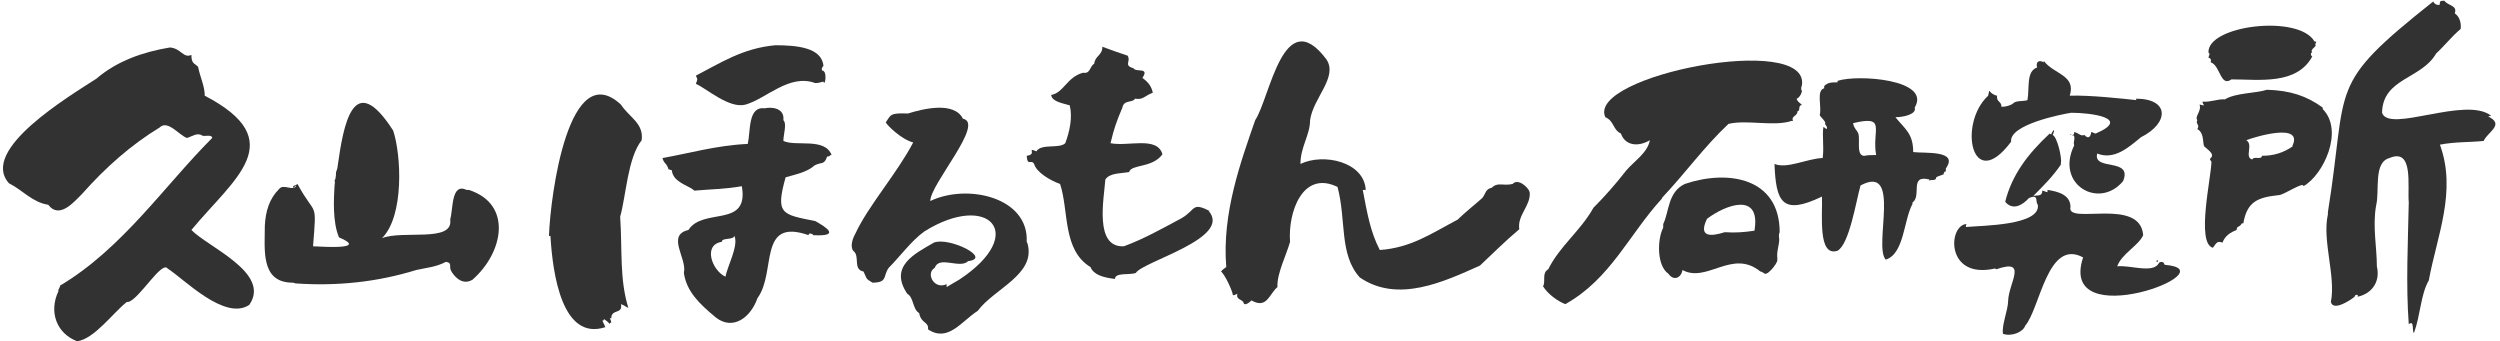
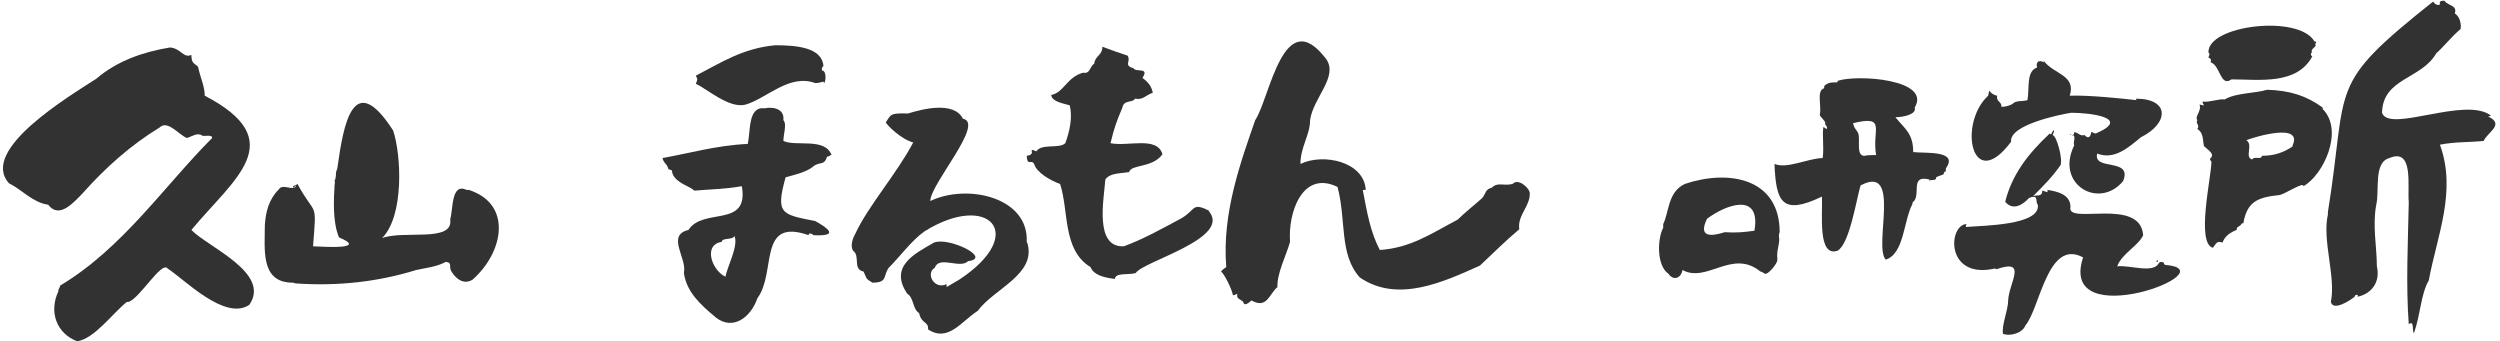
<svg xmlns="http://www.w3.org/2000/svg" id="layer" version="1.1" viewBox="0 0 337 46">
  <defs>
    <style>
      .cls-1 {
        fill: #323232;
        stroke-width: 0px;
      }
    </style>
  </defs>
  <g id="group">
    <path class="cls-1" d="M17.3,40.7c1.5-.4,4.5-5.6,5.3-4.5,2.2,1.4,7.7,7.1,11,4.9,3-4.3-5.6-7.8-7.8-10.1,5.7-6.9,13.5-12,1.8-18.1,0-1.3-.6-2.4-.9-3.9-.5-.5-.9-.4-.9-1.6-1.1.5-1.4-.9-2.9-1-3.6.6-7.1,1.8-9.9,4.2-3.7,2.4-15.8,9.6-11.8,14.1,1.8.9,3.2,2.6,5.3,2.9,1.5,2,3.5-.4,4.6-1.5,3.1-3.5,6.6-6.6,10.4-8.9,1.1-1.1,2.6,1,3.7,1.4.7-.2,1.4-.8,2.1-.3.3.1,1.3-.2,1.3.3-6.4,6.4-12.1,14.9-20.5,19.9,0,.3-.4.7-.2.7-1.4,2.9-.2,5.8,2.5,6.8,2.3-.3,4.8-3.8,6.7-5.3Z" />
    <path class="cls-1" d="M56.1,36.4c1.3-.3,2.7-.4,4-1.1.9.1.4.6.7,1.2.5.9,1.6,2,2.9,1.2,4.2-3.7,5.4-10.2-.5-12.1,0,0-.2,0-.3,0-2.1-1-1.8,2.6-2.2,3.9,0,0,0,.1,0,.2.3,3-6.4,1.3-9.2,2.4,3-3,2.6-11.2,1.5-14.5-5.4-8.4-6.7-.8-7.5,4.9,0,.2-.1.4-.2.7,0,0,0,1-.2,1.1.1.3,0,.5,0,.7-.1,1.7-.3,4.9.6,7,3.8,1.6-1.5,1.3-3.5,1.2.5-6.4.4-3.8-2.1-8.4-.2.2-.7.2-.6.5.1,0,.3-.2.4-.3,0,0,0,.1,0,.1-.5.7-1.7-.4-2.3.4-1.3,1.3-1.8,3-1.9,4.9,0,3.2-.6,7.6,3.6,7.7.2,0,.3,0,.5.1,5.7.4,11.1-.2,16.3-1.8Z" />
    <path class="cls-1" d="M206.2,25.9c-.2-.7-1.6-1.9-2.3-1.1-1.3.3-2-.3-2.8.5-.9.2-.8.8-1.3,1.4-1,.9-2.4,2-3.3,2.9-3.6,1.9-6.3,3.8-10.5,4.1-1.3-2.5-1.7-5-2.3-8.1h.4c-.2-3.8-5.7-5-8.8-3.5,0-2.3,1.3-3.9,1.3-5.9.4-3,3.8-5.8,2.2-8.2-5.8-7.7-7.6,5.2-9.6,8.2-1.9,5.5-4.5,12.5-3.9,19.8,0,0-.6.4-.7.6.5.4,1.5,2.5,1.6,3.2.2,0,.4-.1.6-.2-.2.7.4.7.8,1.1.1.8,1.1-.2,1.1-.2,2.1,1.2,2.4-.9,3.5-1.8-.1-1.8,1.2-4.3,1.7-6.1-.3-4,1.7-9.7,6.4-7.4,1.2,4.5.2,9.1,3,12.2,5.1,3.5,11.3.6,16.2-1.6,1.6-1.5,3.4-3.3,5.3-4.9-.3-1.9,1.6-3.2,1.4-5Z" />
    <path class="cls-1" d="M163.2,28.5c-2.6-1.3-1.9-.3-3.9.9-2.8,1.5-5.1,2.8-7.8,3.8-4,.2-2.7-6.3-2.5-9,.6-.9,2-.8,3.2-1,.3-1.1,3.1-.5,4.5-2.4-.7-2.5-4.7-1-7-1.5.5-2.1.8-2.9,1.6-4.8.2-1.1,1.4-.6,1.7-1.2,1.1.2,1.3-.4,2.4-.8-.2-.9-.6-1.4-1.4-2,1-1.5-.9-.7-1.2-1.3-1.4-.4-.3-.9-.8-1.7-.9-.3-2.1-.7-3.4-1.2,0,1.2-1,1.2-1.1,2.3-.6.3-.5,1.4-1.5,1.2-2.2.6-2.6,2.7-4.3,3,.1.9,1.5,1.1,2.5,1.4.4,1.6,0,3.5-.6,5.1-.8.8-3.2,0-3.9,1.1-1.4-.6.2.4-1.3.6.1,1.5.6.4,1,1.1.3,1.1,2.1,2.2,3.5,2.7,1.2,3.6.3,8.9,4.1,11.2.4,1,1.6,1.4,3.3,1.6,0-.9,2-.5,2.8-.8,1-1.6,13.1-4.7,9.8-8.4Z" />
    <path class="cls-1" d="M100.5,14.1c2.8-.8,5.9-4.2,9.4-2.9.4,0,.7-.1,1.1-.2.2.8.6-1.5-.2-1.5-.1-.4.2-.6.2-.6-.2-2.5-3.6-2.8-6.5-2.8-4.4.4-7.4,2.4-10.7,4.1.3.6.2.5,0,1.1,1.4.6,4.5,3.4,6.7,2.8Z" />
    <path class="cls-1" d="M138.4,32.6c.3-6-8-7.9-13-5.5,0-2.3,7.4-10.5,4.4-11.1-1.2-2.4-5.5-1.3-7.4-.7-2.5-.1-2.3.2-3,1.2.2.4,2.1,2.3,3.7,2.7-2.2,4.2-6.1,8.6-7.8,12.3-.4.7-.7,1.7-.3,2.3,1,.7-.1,2.5,1.4,2.8.5,1,.2.9,1.2,1.5,2.1,0,1.4-.9,2.2-2,1.5-1.5,3.1-3.7,4.8-4.9,8.6-5.4,14.1.3,4.7,6.5-.5.3-1.4.8-1.7,1,0-.1,0-.3,0-.4-1.6.8-2.9-1.4-1.6-2.2.6-1.7,3.4.2,4.5-.9,3.3-.4-2.6-3.3-4.6-2.5-2.6,1.5-6.1,3.2-3.6,6.9.9.5.7,2.1,1.6,2.6.3,1.5,1.3,1.1,1.2,2.2,2.7,1.8,4.5-1.1,6.7-2.5,2.2-3,7.9-4.9,6.7-9.1Z" />
-     <path class="cls-1" d="M74.2,31.8c.3,5.2,1.6,14.2,7.4,12.3-.1-.3-.3-.6-.4-.9.2,0,.2,0,.2-.2.3.2.6.4.8.7,0-.2,0-.2.2-.2,0-.2-.1-.4-.2-.6h.2c0-1.3,1.6-.5,1.3-1.9.6.2.5.3,1,.5-1.2-3.9-.8-7.7-1.1-12.3.8-2.8,1-7.9,2.9-10.3.3-2.3-1.7-3.1-2.8-4.8-7-6.5-9.5,12.1-9.7,17.7Z" />
    <path class="cls-1" d="M92.2,36.9c.4,2.4,2,4,4.3,5.9,2.3,1.8,4.7,0,5.6-2.6,2.6-3.5,0-10.9,6.9-8.5,0-.5.8,0,.6,0,3.7.2,1.9-1,.3-1.9-4.5-.9-5.4-.9-4-5.9,1.4-.4,2.9-.7,3.9-1.6.9-.5,1.3,0,1.7-1.2.5,0,.2-.2.6-.2-.9-2.4-4.8-1.1-6.5-1.9,0-.9.5-2.3,0-2.8.2-1.7-1.7-1.8-2.5-1.6-2.3-.3-1.9,3-2.3,4.8-4.3.2-8,1.3-11.5,1.9.2.8.6.7.8,1.5.8.3.3,0,.6.7.5,1.2,2.3,1.6,2.9,2.2,2.3-.2,4.1-.2,6.4-.6,1,5.7-5.2,2.8-7.2,5.9-3,.7-.2,3.8-.6,5.7ZM97.3,32.6c0-.6,1.5-.2,1.7-.8.6,1.3-1,4.2-1.2,5.5-1.8-.8-3.1-4.3-.5-4.7Z" />
    <path class="cls-1" d="M335.8,15.6c-3.4-2.7-13.8,2.4-14.7-.4.1-4.7,5.3-4.5,7.3-8,1.1-1,2.1-2.3,3.3-3.3.1-.9-.2-1.7-.8-2.1.4-1.1-.9-1-1.4-1.7-.4,0-.7,0-.6.5-.3.2-.8-.1-.9-.4-14.5,11.5-11.4,11-14.2,28.4,0,.1,0,.2,0,.3-.8,3.5,1.1,8.4.4,11.8.3,1.3,2.6-.2,3.2-.7,0-.3.6-.4.4,0,1.9-.4,3.1-2,2.6-4.1,0-2.6-.6-5.4-.1-8.2.5-2-.4-5.8,1.8-6.4,3.3-1.4,2.4,3.8,2.6,6-.1,5.2-.4,11.1,0,16.4.8-.6.4.9.7,1.2.9-2.5.9-5.2,2-7.1,1.1-6,3.8-12,1.5-18.3,2.1-.4,3.9-.3,5.9-.5.5-1.2,2.9-2.2.6-3.3Z" />
    <path class="cls-1" d="M312,5.6c-2.1-3.7-14.5-2.2-14.3,1.5.3.1,0,.5,0,.7.3,0,.4.3.3.6,1.3.4,1.3,3.4,2.8,2.3,3.7,0,8.8.8,10.9-3.1-.2,0-.3-.6,0-.5-.4-.5.7-.8.4-1.1,0-.2.3-.4,0-.4Z" />
    <path class="cls-1" d="M288,13.5c-1.8-.2-6.4-.7-9-.6.9-2.8-2.2-2.9-3.5-4.7v.2c-.7-.4-1.1,0-.9.7-1.5.5-1,2.8-1.3,4.4-.6.2-1.6,0-2,.5-.3.2-.9.4-1.5.4,0-.8-.7-.6-.6-1.5-1.3-.3-.9-1.3-1.2,0-4.1,3.8-2.2,13.3,3.1,6.2-.3-2.3,6.8-3.7,8.1-3.9,2.6,0,8.2.7,3.3,2.8-.2,0-.4-.2-.6-.2-.1.8-.5.9-.9.4-.6.2-.8-.3-1.4-.4,0,.2,0,.4-.2.3.5.4,0,1,.2,1.5-2.6,5.3,3.4,8.7,6.6,4.8,1.3-3.2-4.1-1.3-3.5-3.7,2.3.9,4.2-.8,5.9-2.2,3.8-1.9,3.9-5.2-.7-5.2Z" />
    <path class="cls-1" d="M313.1,14.5c-2.2-1.6-4.4-2.3-7.5-2.4-1.6.5-4.2.4-5.7,1.3-.9-.1-1.9.4-3,.3,0,.2.1.3.2.5-.3,0-.4-.1-.6-.1.3.9-.7,1.6-.3,2.1-.3.5.4.6,0,1.2.9.5.7,1.6.9,2.3.5.5,1.6,1.1.8,1.7,0,.1.1.3.2.4,0,2-2.1,11,.2,11.6.4-.5.5-1,1.3-.7.3-.9,1.1-1.4,1.9-1.7,0-.6.4-.3.7-.9.2,0,0,0,.2,0,.5-2.9,1.9-3.5,4.8-3.8.6,0,3.4-1.9,3.3-1.2,2.7-1.5,5.5-7.5,2.6-10.4ZM309.1,19.7c-1.3.9-2.6,1.3-4.2,1.3,0,.6-1.1,0-1.3.5-1.1-.3.2-2-.8-2.6,1-.4,7.8-2.5,6.2.8Z" />
-     <path class="cls-1" d="M224.1,26.6c3.2-3.4,5.6-6.8,8.9-9.9,2.5-.6,6.1.4,8.5-.4,0,0,.1,0,.2,0-.3-.7.6-.6.6-1.3.4-.1.1-.5.4-.8.6,0-.5-.4-.5-.9.4-.1.9-1.1.6-1.2,0-.2,0-.4.1-.6,1.1-7.2-29.1-1.3-26.5,4.3,1.2.5,1,1.7,2.1,2.2.6,1.7,2.4,1.8,3.9.9-.3,1.7-2.1,2.8-3.2,4.1-1.4,1.8-2.9,3.5-4.4,5-1.8,3.2-4.5,5.1-6.1,8.3-.9.5-.3,1.6-.7,2.3.7,1.1,2,2,3,2.4,6.1-3.4,8.6-9.4,13-14.2Z" />
    <path class="cls-1" d="M260,24.4c.2-.3,1,.1,1-.5.1-.1.8-.3,1-.4,0-.2.1-.4.3-.4v-.4c1.8-2.5-2.9-2-4.4-2.2,0-2.5-1.1-3.1-2.4-4.7,1.1,0,2.9-.4,2.6-1.3,2.3-3.8-7.7-4.5-10.4-3.6,0,0,0,.1,0,.2-.8,0-1.3,0-1.8.5,0,.1,0,.2,0,.3-1.1.3-.3,2.5-.6,3.6,0,.2,1,1,.7,1.2.2.3.4.5.2.7-.1-.1-.3-.2-.4-.3-.2,1.1.1,2.6-.1,4.2-2.2.1-4.8,1.5-6.5.8.2,5.1,1,7,6.4,4.4.1,2.4-.6,8.2,2.1,7.3,1.6-.9,2.5-6.7,3.1-8.8,5.6-3,1.7,8.2,3.4,10,2.5-.8,2.4-5.3,3.6-7.5,0,0,0-.1,0-.2,1.3-.9-.5-3.8,2.3-3.1ZM251.5,21c-1.4.2-.7-2.1-1-3-.2-.5-.6-.7-.7-1.4,4.6-1.1,2.5.9,3.1,4.3-.3,0-1.3,0-1.5.1Z" />
    <path class="cls-1" d="M291.7,35.5c0-.2-.6-.3-.7,0-.8,1.4-3.9.2-5.6.4.6-1.7,2.9-2.8,3.5-4.2-.4-5.2-10.4-1.3-9.8-3.8,0-1.7-1.8-2.1-3.1-2.3,0,.1,0,.2,0,.3-.2,0-.5-.2-.7-.2,0,.8-.6.6-1.2.7,1.4-1.4,2.6-2.6,3.7-4.2,0,0,0-.1,0-.2.2-.6-.5-3.6-1.1-3.8.4-.9.1-.8-.2-.1,0,0-.1,0-.2-.1-3,2.8-5.1,5.6-6,9.2,1,1.2,2.3.5,3.2-.5,1.4-.6.8.5,1.2.9.4,2.8-7.5,2.8-9.7,3,0-.1,0-.3.1-.4-2.5.1-2.9,7.5,3.8,6,0,0,.1,0,.2.1,4.3-1.5,1.7,1.8,1.6,4.2,0,1.3-.9,3.3-.7,4.5,1.1.4,2.7-.2,3-1.1,2-2.3,3-11.8,7.8-9.2-3.5,10.6,20,1.7,11,1Z" />
    <path class="cls-1" d="M279.2,18.2c0-.1,0-.1-.2-.1.1.1,0,0,.2.1Z" />
    <path class="cls-1" d="M279.3,18.2c.1.1,0,0,.2.1,0-.1,0-.1-.2-.1Z" />
    <path class="cls-1" d="M239.6,34.9c-.2-1,.4-2.2.2-3,0-.2,0-.4.1-.6,0-7.3-6.9-8.5-12.8-6.5-2.3,1.1-2.1,3.8-2.9,5.4,0,.2,0,.4,0,.5-.8,1.5-.9,5.1.7,6.2.7,1,1.7.6,1.9-.5,3.3,1.8,6.7-2.9,10.5.2.2,0,.4.2.6.3.5.2,2.1-1.9,1.6-2ZM236.5,31.1c-1.4.2-2.5.3-4,.2-1.9.6-3.6.7-2.4-1.8,2.5-1.9,7.3-3.7,6.4,1.6Z" />
    <path class="cls-1" d="M290.9,35.1c-.2,0-.2,0-.2.2.2,0,.2,0,.2-.2Z" />
  </g>
</svg>